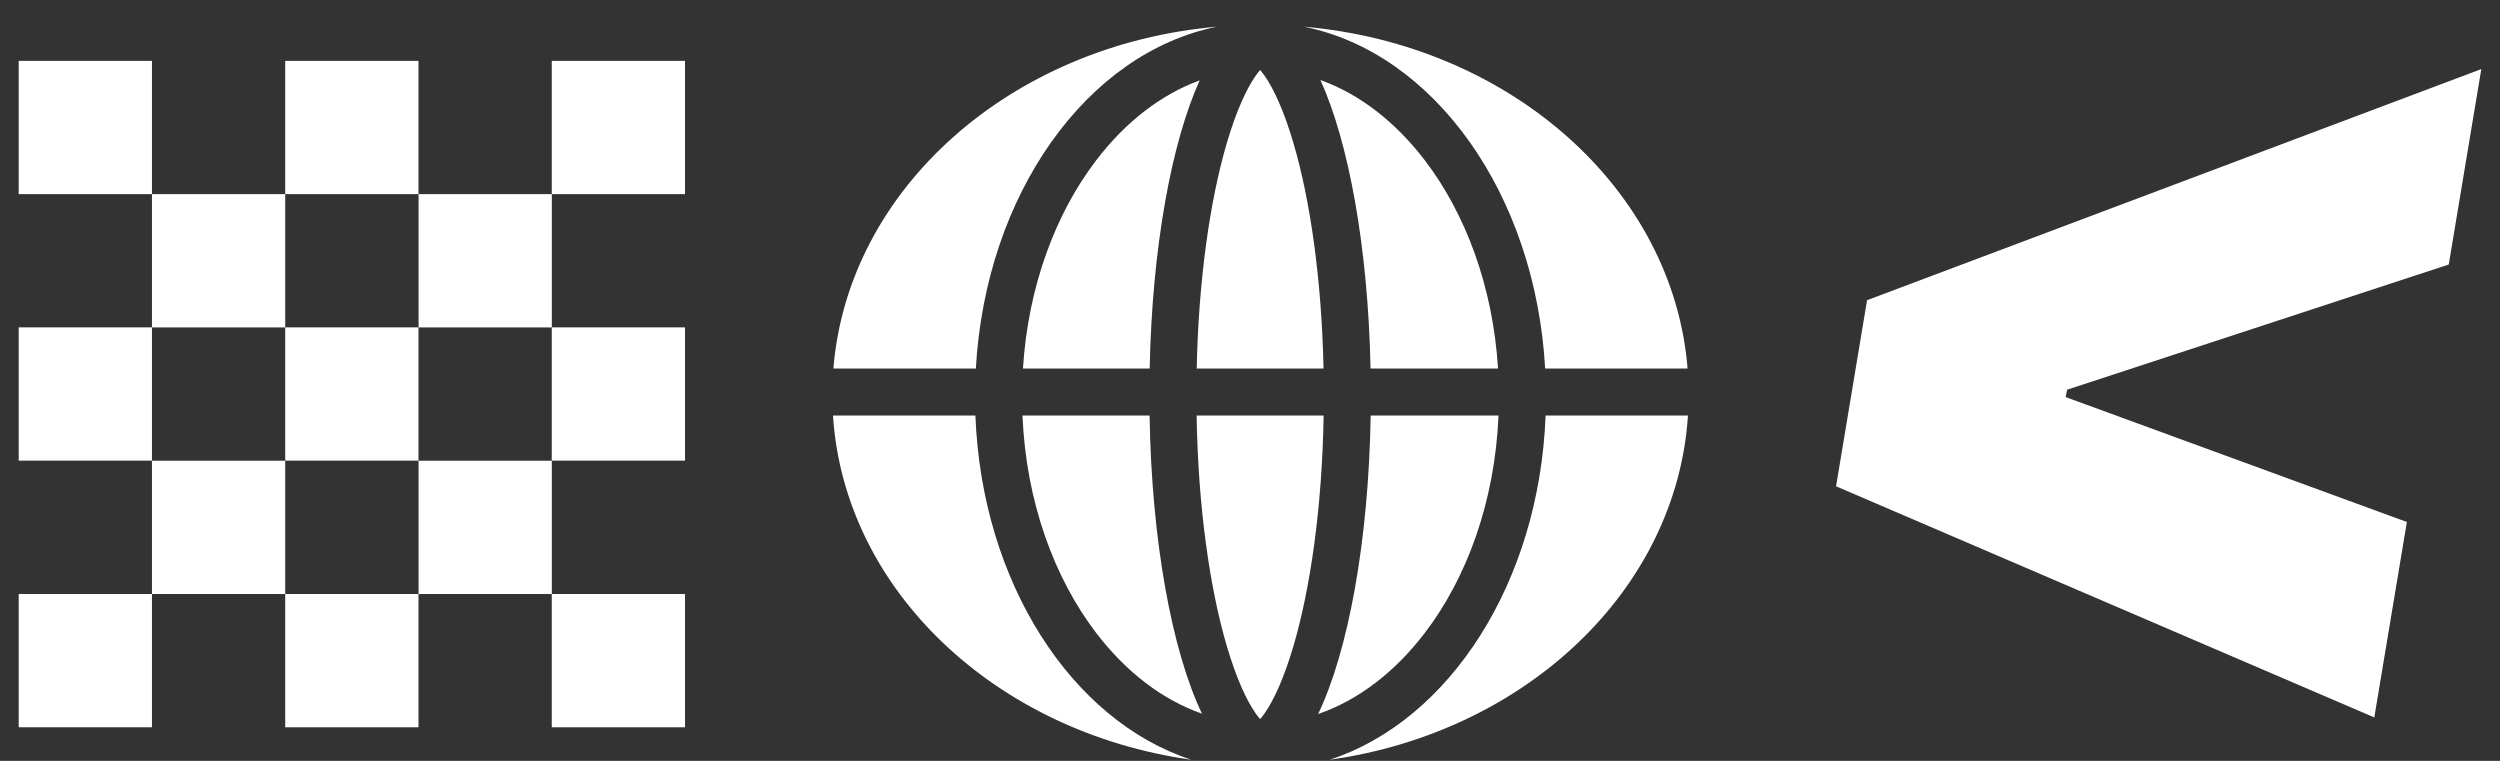
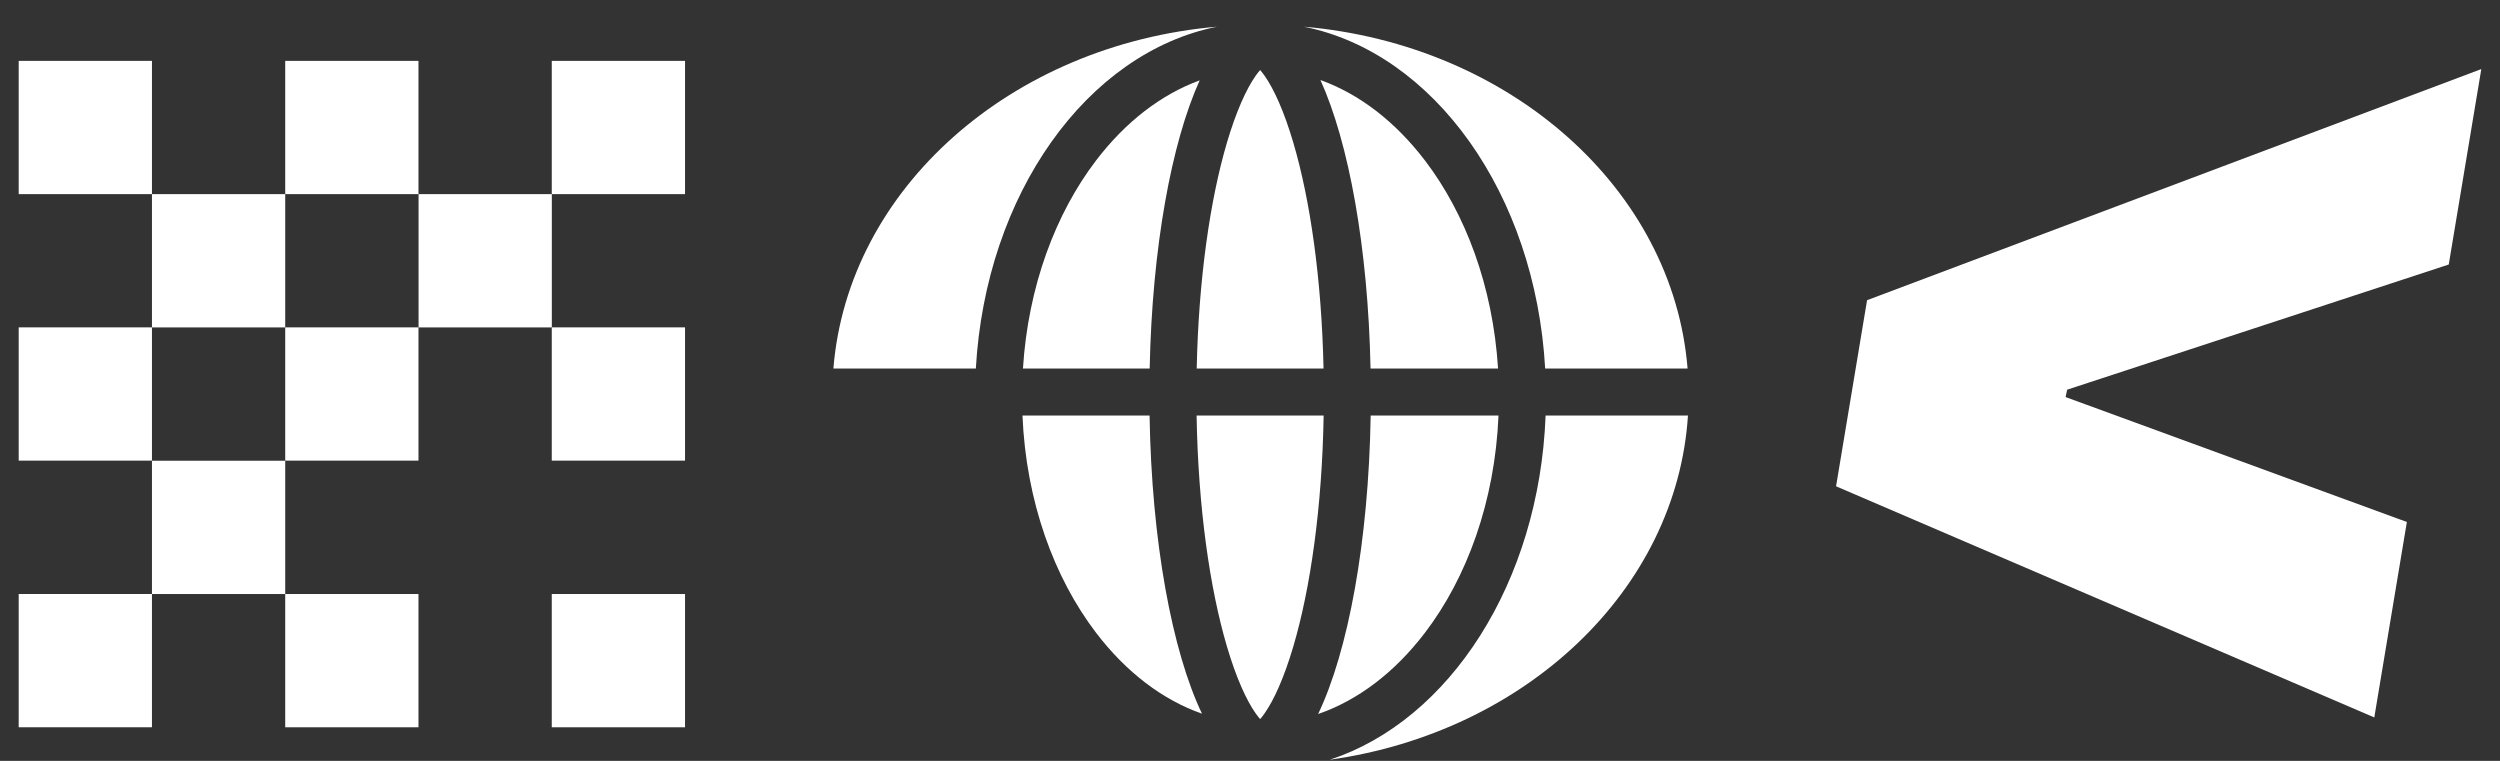
<svg xmlns="http://www.w3.org/2000/svg" width="92" height="28" viewBox="0 0 92 28" fill="none">
  <rect x="0" y="0" width="92" height="28" fill="#333333" stroke="none" />
  <path d="M67.567 17.896L68.708 11.047L91.312 2.542L90.114 9.734L75.844 14.415L76.129 14.072L75.958 14.871L75.787 14.529L88.573 19.209L87.374 26.402L67.567 17.896Z" fill="white" />
  <path d="M56.862 13.562C56.499 7.137 52.772 1.939 47.981 0.982C55.569 1.641 61.569 6.951 62.103 13.562H56.862Z" fill="white" />
  <path d="M30.669 13.562C31.203 6.951 37.202 1.641 44.791 0.982C40.001 1.94 36.275 7.137 35.911 13.562H30.669Z" fill="white" />
  <path d="M44.039 13.562C44.109 10.262 44.532 7.348 45.151 5.25C45.493 4.09 45.867 3.276 46.205 2.792C46.269 2.701 46.326 2.631 46.373 2.578C46.419 2.631 46.476 2.701 46.54 2.792C46.878 3.276 47.252 4.09 47.594 5.25C48.214 7.348 48.636 10.262 48.706 13.562H44.039Z" fill="white" />
  <path d="M50.436 13.562C50.346 9.113 49.634 5.244 48.592 2.945C50.017 3.458 51.34 4.466 52.439 5.907C53.924 7.853 54.939 10.529 55.128 13.562L50.436 13.562Z" fill="white" />
  <path d="M37.645 13.562C37.835 10.529 38.85 7.853 40.334 5.907C41.424 4.478 42.736 3.474 44.148 2.957C43.108 5.257 42.398 9.121 42.308 13.562L37.645 13.562Z" fill="white" />
  <path d="M48.937 27.958C53.34 26.518 56.645 21.435 56.878 15.292H62.117C61.703 21.712 56.141 26.945 48.937 27.958Z" fill="white" />
  <path d="M48.507 26.276C49.61 23.973 50.365 19.939 50.441 15.292L55.145 15.292C55.012 18.464 53.978 21.266 52.439 23.284C51.319 24.753 49.965 25.773 48.507 26.276Z" fill="white" />
-   <path d="M43.838 27.958C36.632 26.946 31.068 21.713 30.654 15.292H35.895C36.129 21.436 39.434 26.519 43.838 27.958Z" fill="white" />
  <path d="M46.373 26.463C46.326 26.41 46.27 26.34 46.205 26.247C45.867 25.764 45.493 24.95 45.151 23.79C44.52 21.653 44.092 18.669 44.035 15.292H48.71C48.653 18.669 48.225 21.653 47.594 23.79C47.252 24.95 46.878 25.763 46.54 26.247C46.476 26.339 46.42 26.41 46.373 26.463Z" fill="white" />
  <path d="M44.233 26.264C42.788 25.757 41.446 24.742 40.334 23.284C38.795 21.266 37.76 18.464 37.627 15.292L42.304 15.292C42.38 19.931 43.133 23.959 44.233 26.264Z" fill="white" />
  <path d="M5.592 7.144H10.496V12.049H5.592V7.144Z" fill="white" />
  <path d="M15.403 7.144H20.307V12.049H15.403V7.144Z" fill="white" />
  <path d="M20.305 12.047H25.209V16.951H20.305V12.047Z" fill="white" />
  <path d="M0.688 12.047H5.592V16.951H0.688V12.047Z" fill="white" />
  <path d="M0.688 2.24H5.592L5.592 7.144L0.688 7.144V2.24Z" fill="white" />
  <path d="M10.496 2.24H15.4V7.144L10.496 7.144L10.496 2.24Z" fill="white" />
  <path d="M20.305 2.24H25.209V7.144H20.305V2.24Z" fill="white" />
  <path d="M10.496 12.047H15.4V16.951H10.496V12.047Z" fill="white" />
-   <path d="M15.403 16.955H20.307V21.86H15.403V16.955Z" fill="white" />
  <path d="M20.305 21.86H25.209V26.764H20.305V21.86Z" fill="white" />
  <path d="M5.592 16.955H10.496V21.86H5.592V16.955Z" fill="white" />
  <path d="M10.496 21.86L15.4 21.86V26.764H10.496L10.496 21.86Z" fill="white" />
  <path d="M0.688 21.859L5.592 21.86L5.592 26.764H0.688V21.859Z" fill="white" />
</svg>